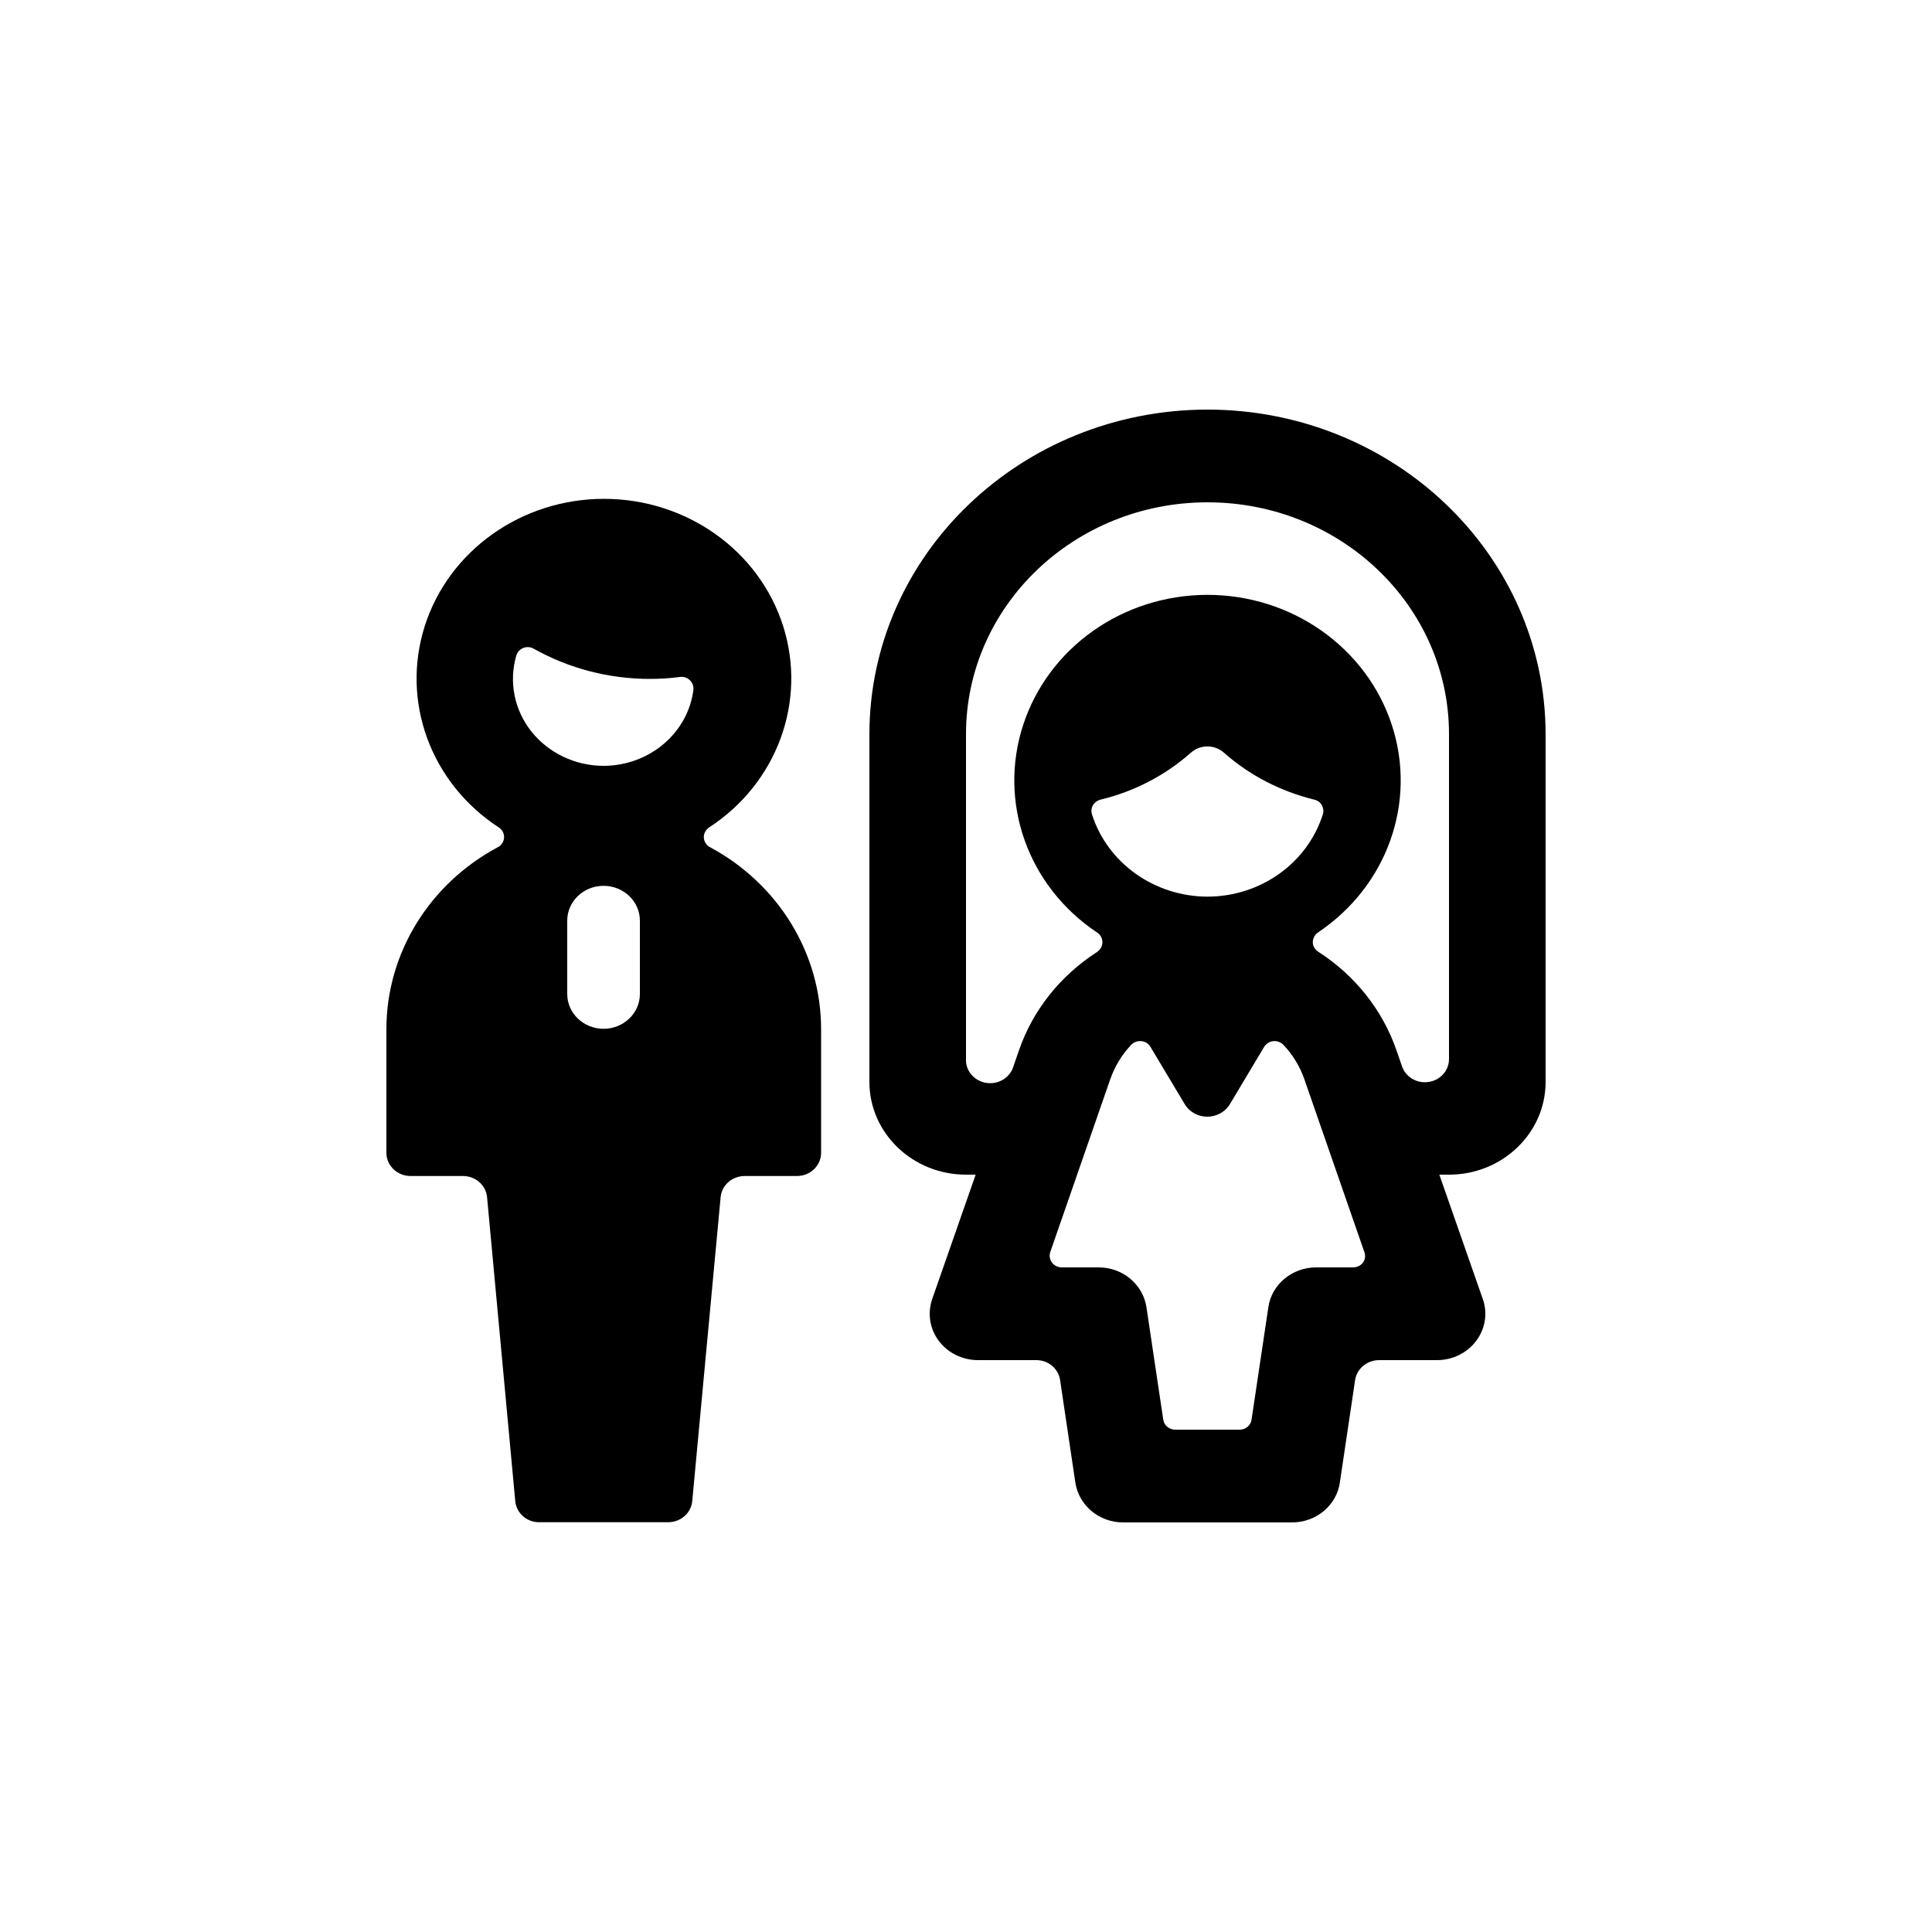
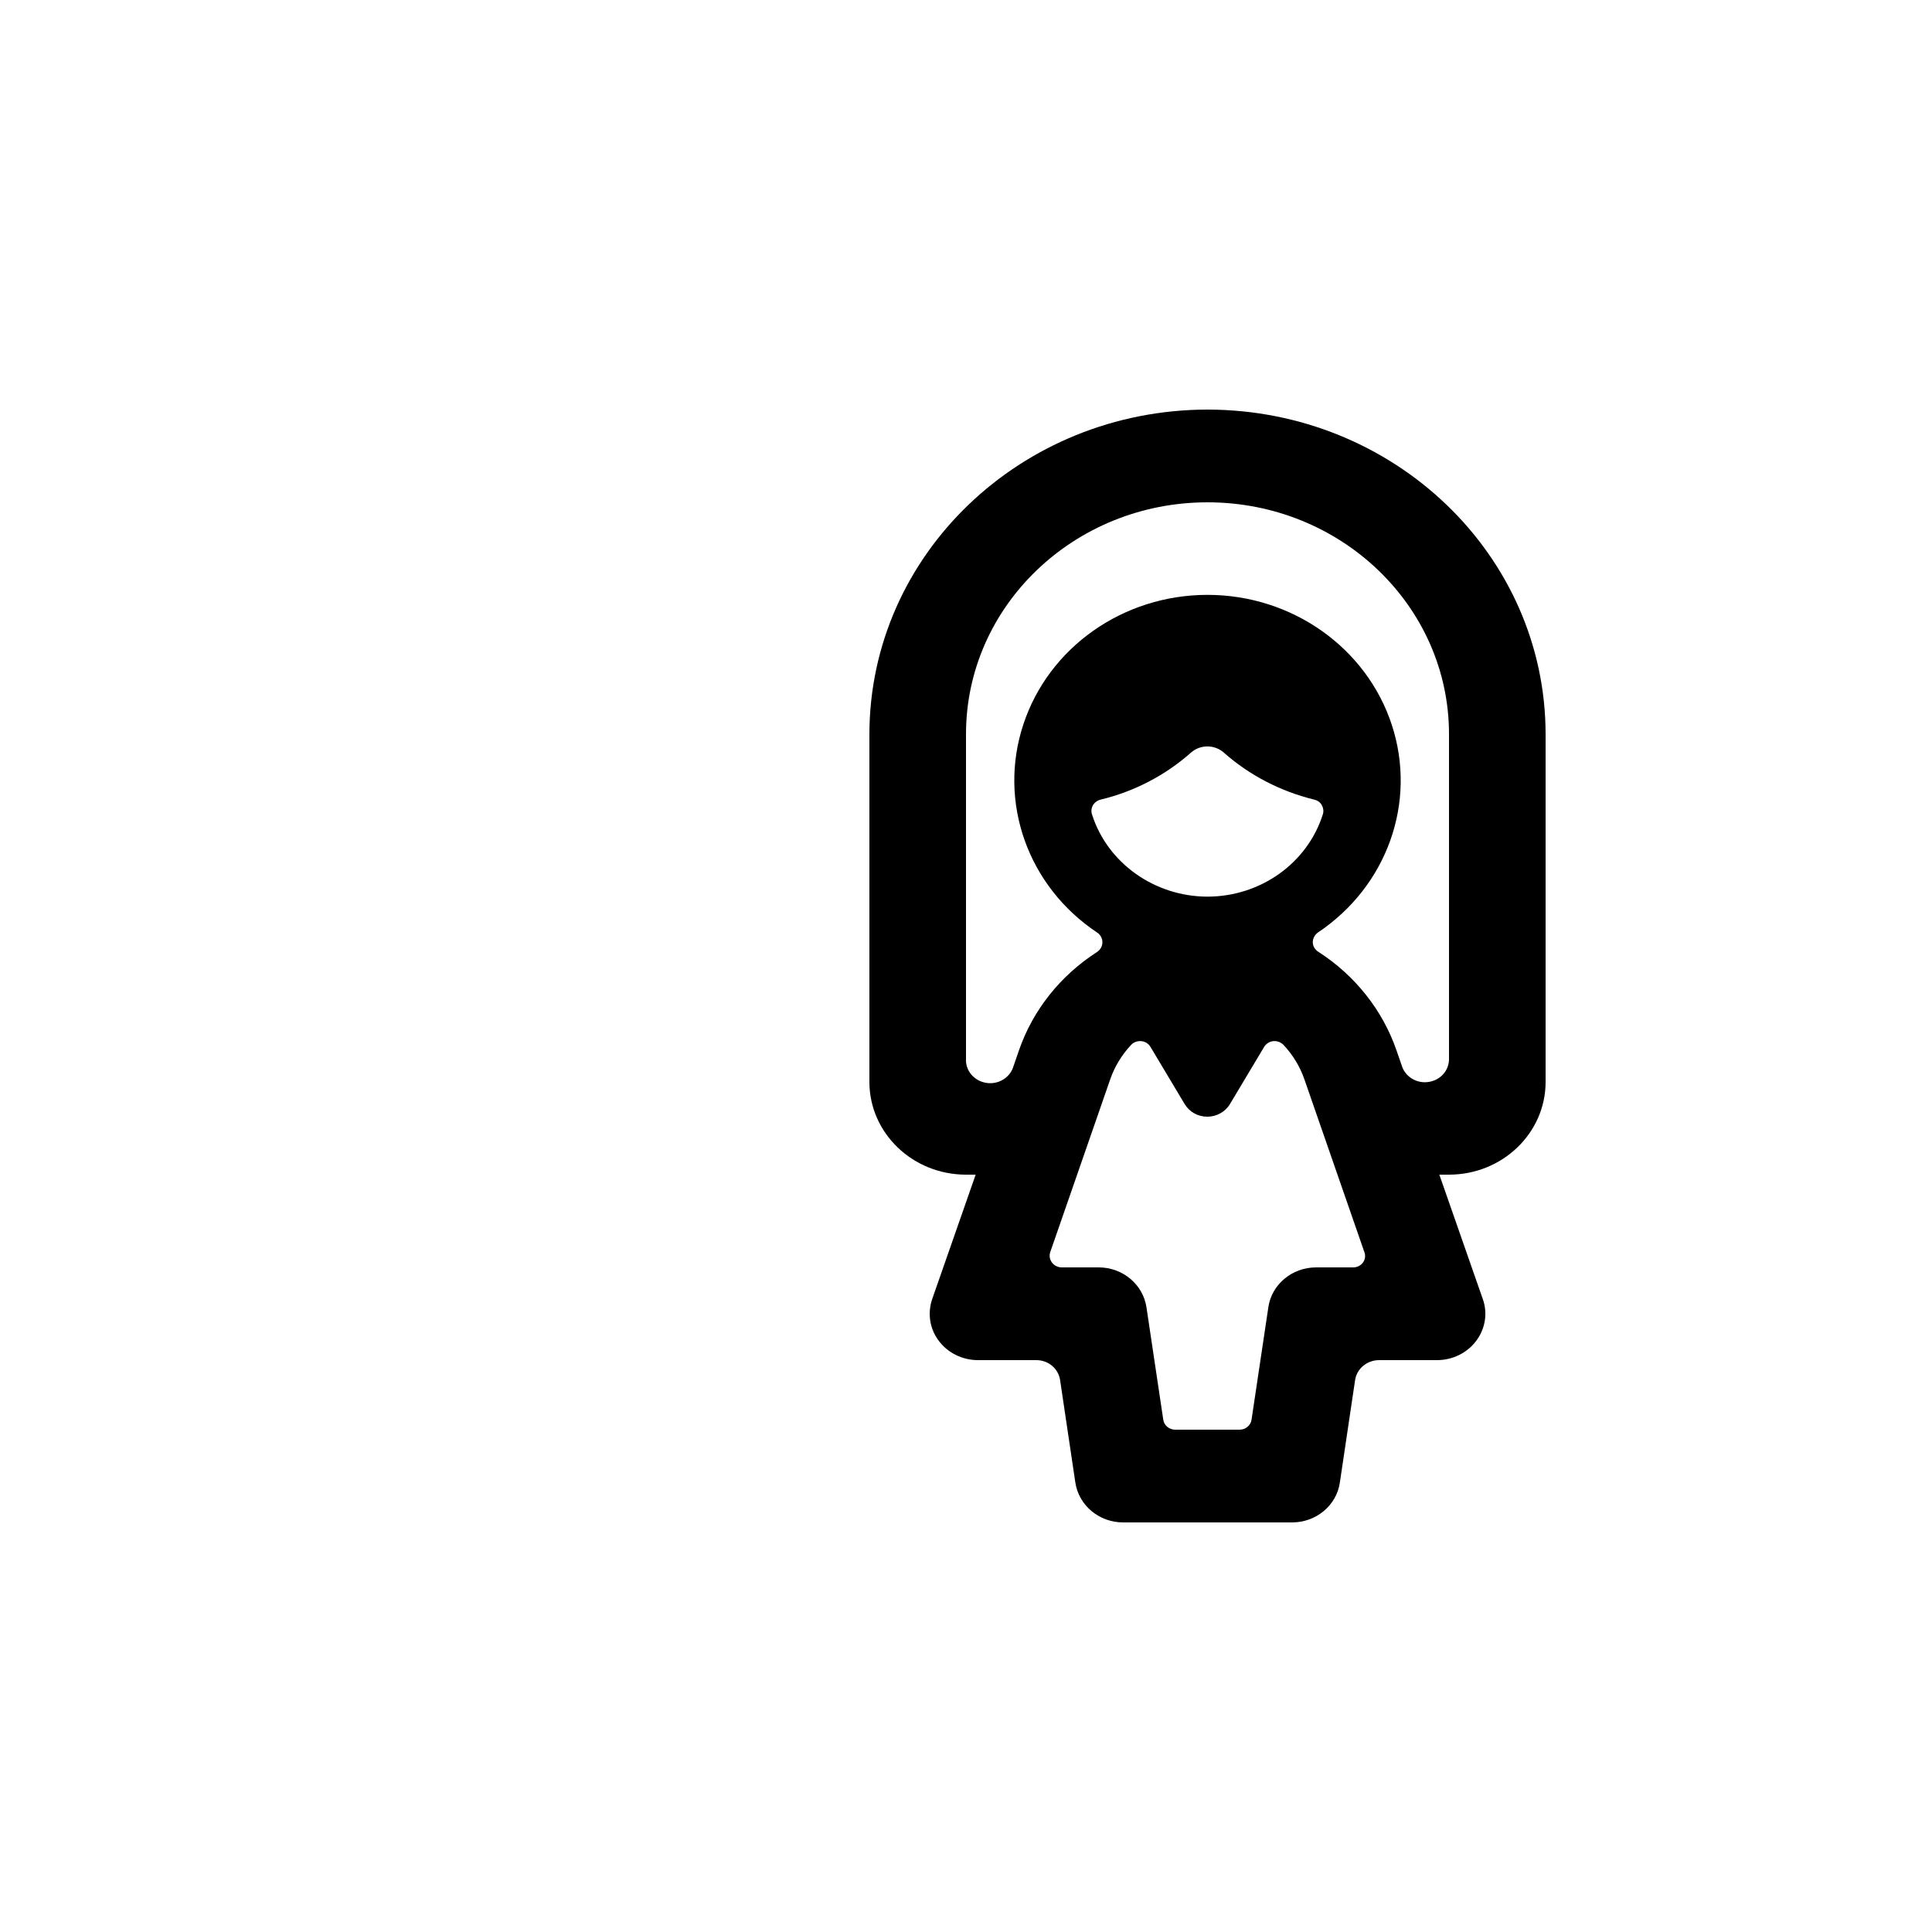
<svg xmlns="http://www.w3.org/2000/svg" version="1.1" id="Vrstva_1" x="0px" y="0px" viewBox="0 0 100 100" style="enable-background:new 0 0 100 100;" xml:space="preserve">
  <style type="text/css">
	.st0{fill:#5F0100;}
</style>
  <g>
-     <path className="st0" d="M31.25,39.64c-1.47,0-2.85-0.66-3.74-1.77c-0.89-1.12-1.18-2.57-0.79-3.93c0.05-0.18,0.19-0.33,0.36-0.4   c0.18-0.07,0.38-0.06,0.55,0.04c1.82,1.02,3.89,1.56,6,1.56c0.52,0,1.04-0.03,1.56-0.1c0.19-0.03,0.39,0.04,0.52,0.17   c0.14,0.13,0.2,0.32,0.18,0.5C35.6,37.95,33.61,39.63,31.25,39.64z M33.12,51.45c0,0.99-0.84,1.8-1.88,1.8s-1.88-0.81-1.88-1.8   v-3.8c0-0.99,0.84-1.8,1.88-1.8s1.88,0.81,1.88,1.8V51.45z M36.75,43.85c-0.19-0.1-0.31-0.29-0.32-0.5   c-0.01-0.21,0.1-0.4,0.27-0.52c3.52-2.29,5.08-6.53,3.83-10.44c-1.25-3.91-5.01-6.57-9.27-6.57s-8.02,2.67-9.27,6.57   c-1.25,3.91,0.3,8.14,3.83,10.44c0.18,0.12,0.28,0.31,0.27,0.52c-0.01,0.21-0.13,0.4-0.32,0.5C22.21,45.75,20,49.36,20,53.27v6.4   c0,0.66,0.56,1.2,1.25,1.2h2.71c0.65,0,1.19,0.47,1.25,1.09l1.46,15.74c0.06,0.62,0.6,1.1,1.25,1.09h6.66   c0.65,0,1.19-0.47,1.25-1.09l1.47-15.74c0.06-0.62,0.6-1.09,1.25-1.09h2.7c0.69,0,1.25-0.54,1.25-1.2v-6.4   C42.5,49.36,40.3,45.76,36.75,43.85z" />
    <path className="st0" d="M75,54.8c0.01,0.6-0.44,1.11-1.05,1.2c-0.61,0.1-1.21-0.26-1.39-0.83l-0.28-0.81   c-0.72-2.08-2.15-3.88-4.05-5.1c-0.17-0.11-0.28-0.29-0.28-0.49c0-0.2,0.1-0.38,0.26-0.5c3.59-2.4,5.14-6.75,3.83-10.75   c-1.31-4-5.17-6.73-9.54-6.73s-8.23,2.72-9.54,6.73c-1.31,4,0.24,8.36,3.83,10.75c0.17,0.11,0.27,0.3,0.27,0.5   c0,0.2-0.1,0.38-0.27,0.5c-1.9,1.22-3.33,3.01-4.05,5.1l-0.28,0.81c-0.17,0.59-0.77,0.97-1.41,0.87c-0.63-0.1-1.09-0.64-1.05-1.25   V38c0-6.63,5.6-12,12.5-12C69.4,26,75,31.37,75,38V54.8z M56.52,42.15c-0.05-0.16-0.03-0.33,0.05-0.47   c0.08-0.14,0.23-0.25,0.39-0.29c1.75-0.42,3.36-1.26,4.69-2.44c0.48-0.42,1.21-0.42,1.69,0c1.33,1.18,2.94,2.01,4.69,2.44   c0.17,0.04,0.31,0.14,0.39,0.29s0.1,0.31,0.05,0.47c-0.8,2.53-3.23,4.26-5.98,4.26C59.75,46.4,57.32,44.67,56.52,42.15z    M70.54,65.36c-0.12,0.15-0.3,0.24-0.5,0.24h-1.92c-1.24,0-2.3,0.88-2.47,2.06l-0.87,5.82c-0.04,0.3-0.31,0.52-0.62,0.52h-3.33   c-0.31,0-0.58-0.22-0.62-0.52l-0.87-5.82c-0.18-1.18-1.23-2.06-2.47-2.06h-1.91c-0.2,0-0.39-0.09-0.51-0.25   c-0.12-0.16-0.15-0.36-0.09-0.54l3.1-8.93c0.23-0.67,0.6-1.28,1.09-1.8c0.13-0.14,0.33-0.21,0.53-0.19c0.2,0.02,0.37,0.13,0.47,0.3   l1.77,2.96c0.24,0.4,0.68,0.65,1.17,0.65c0.48,0,0.93-0.25,1.17-0.65l1.77-2.96c0.1-0.17,0.28-0.28,0.47-0.3   c0.2-0.02,0.39,0.05,0.53,0.19c0.49,0.52,0.86,1.13,1.09,1.8l3.1,8.93C70.69,64.99,70.66,65.2,70.54,65.36z M62.5,21.2   C52.84,21.21,45.01,28.72,45,38v18c0,2.65,2.24,4.8,5,4.8h0.5l-2.25,6.44c-0.25,0.73-0.13,1.54,0.34,2.16c0.47,0.63,1.23,1,2.03,1   h3c0.63-0.01,1.16,0.43,1.25,1.03l0.79,5.31c0.18,1.18,1.23,2.06,2.47,2.06h8.75c1.24,0,2.3-0.88,2.47-2.06l0.79-5.31   c0.09-0.59,0.62-1.03,1.24-1.03h3c0.8,0,1.56-0.37,2.03-1c0.47-0.63,0.6-1.43,0.34-2.16L74.5,60.8H75c2.76,0,5-2.15,5-4.8V38   C79.99,28.72,72.16,21.21,62.5,21.2z" />
  </g>
</svg>